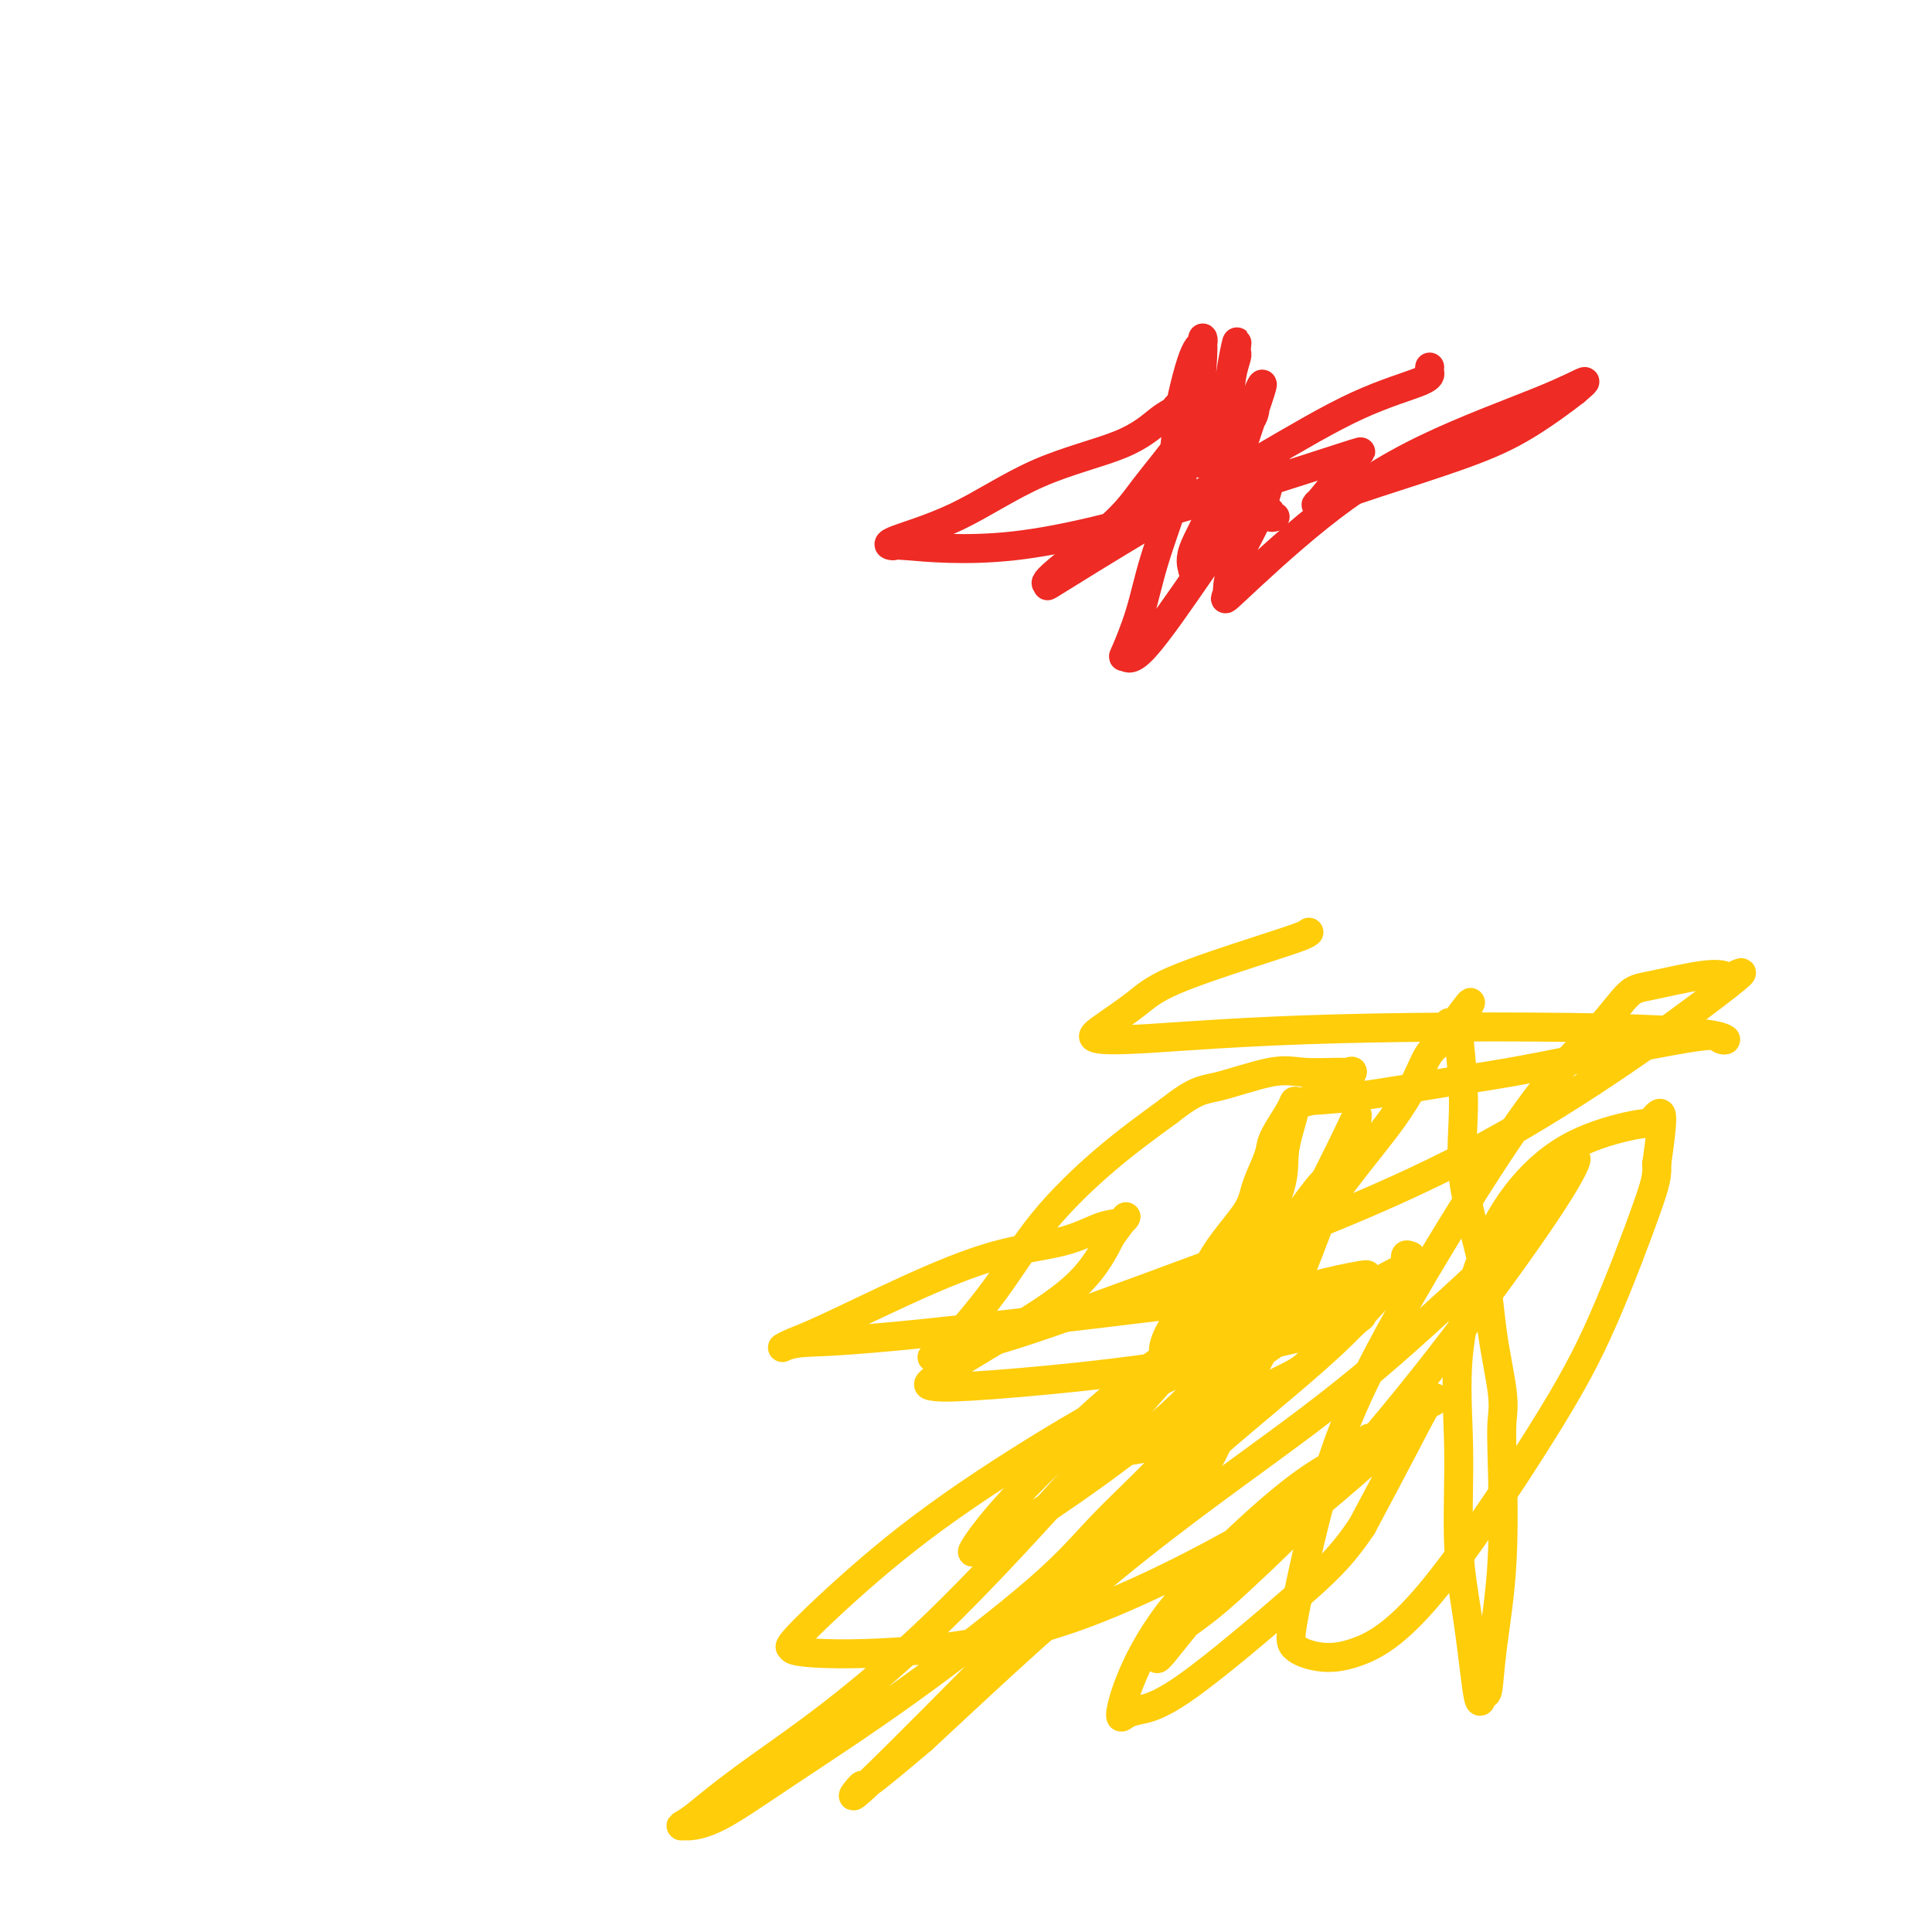
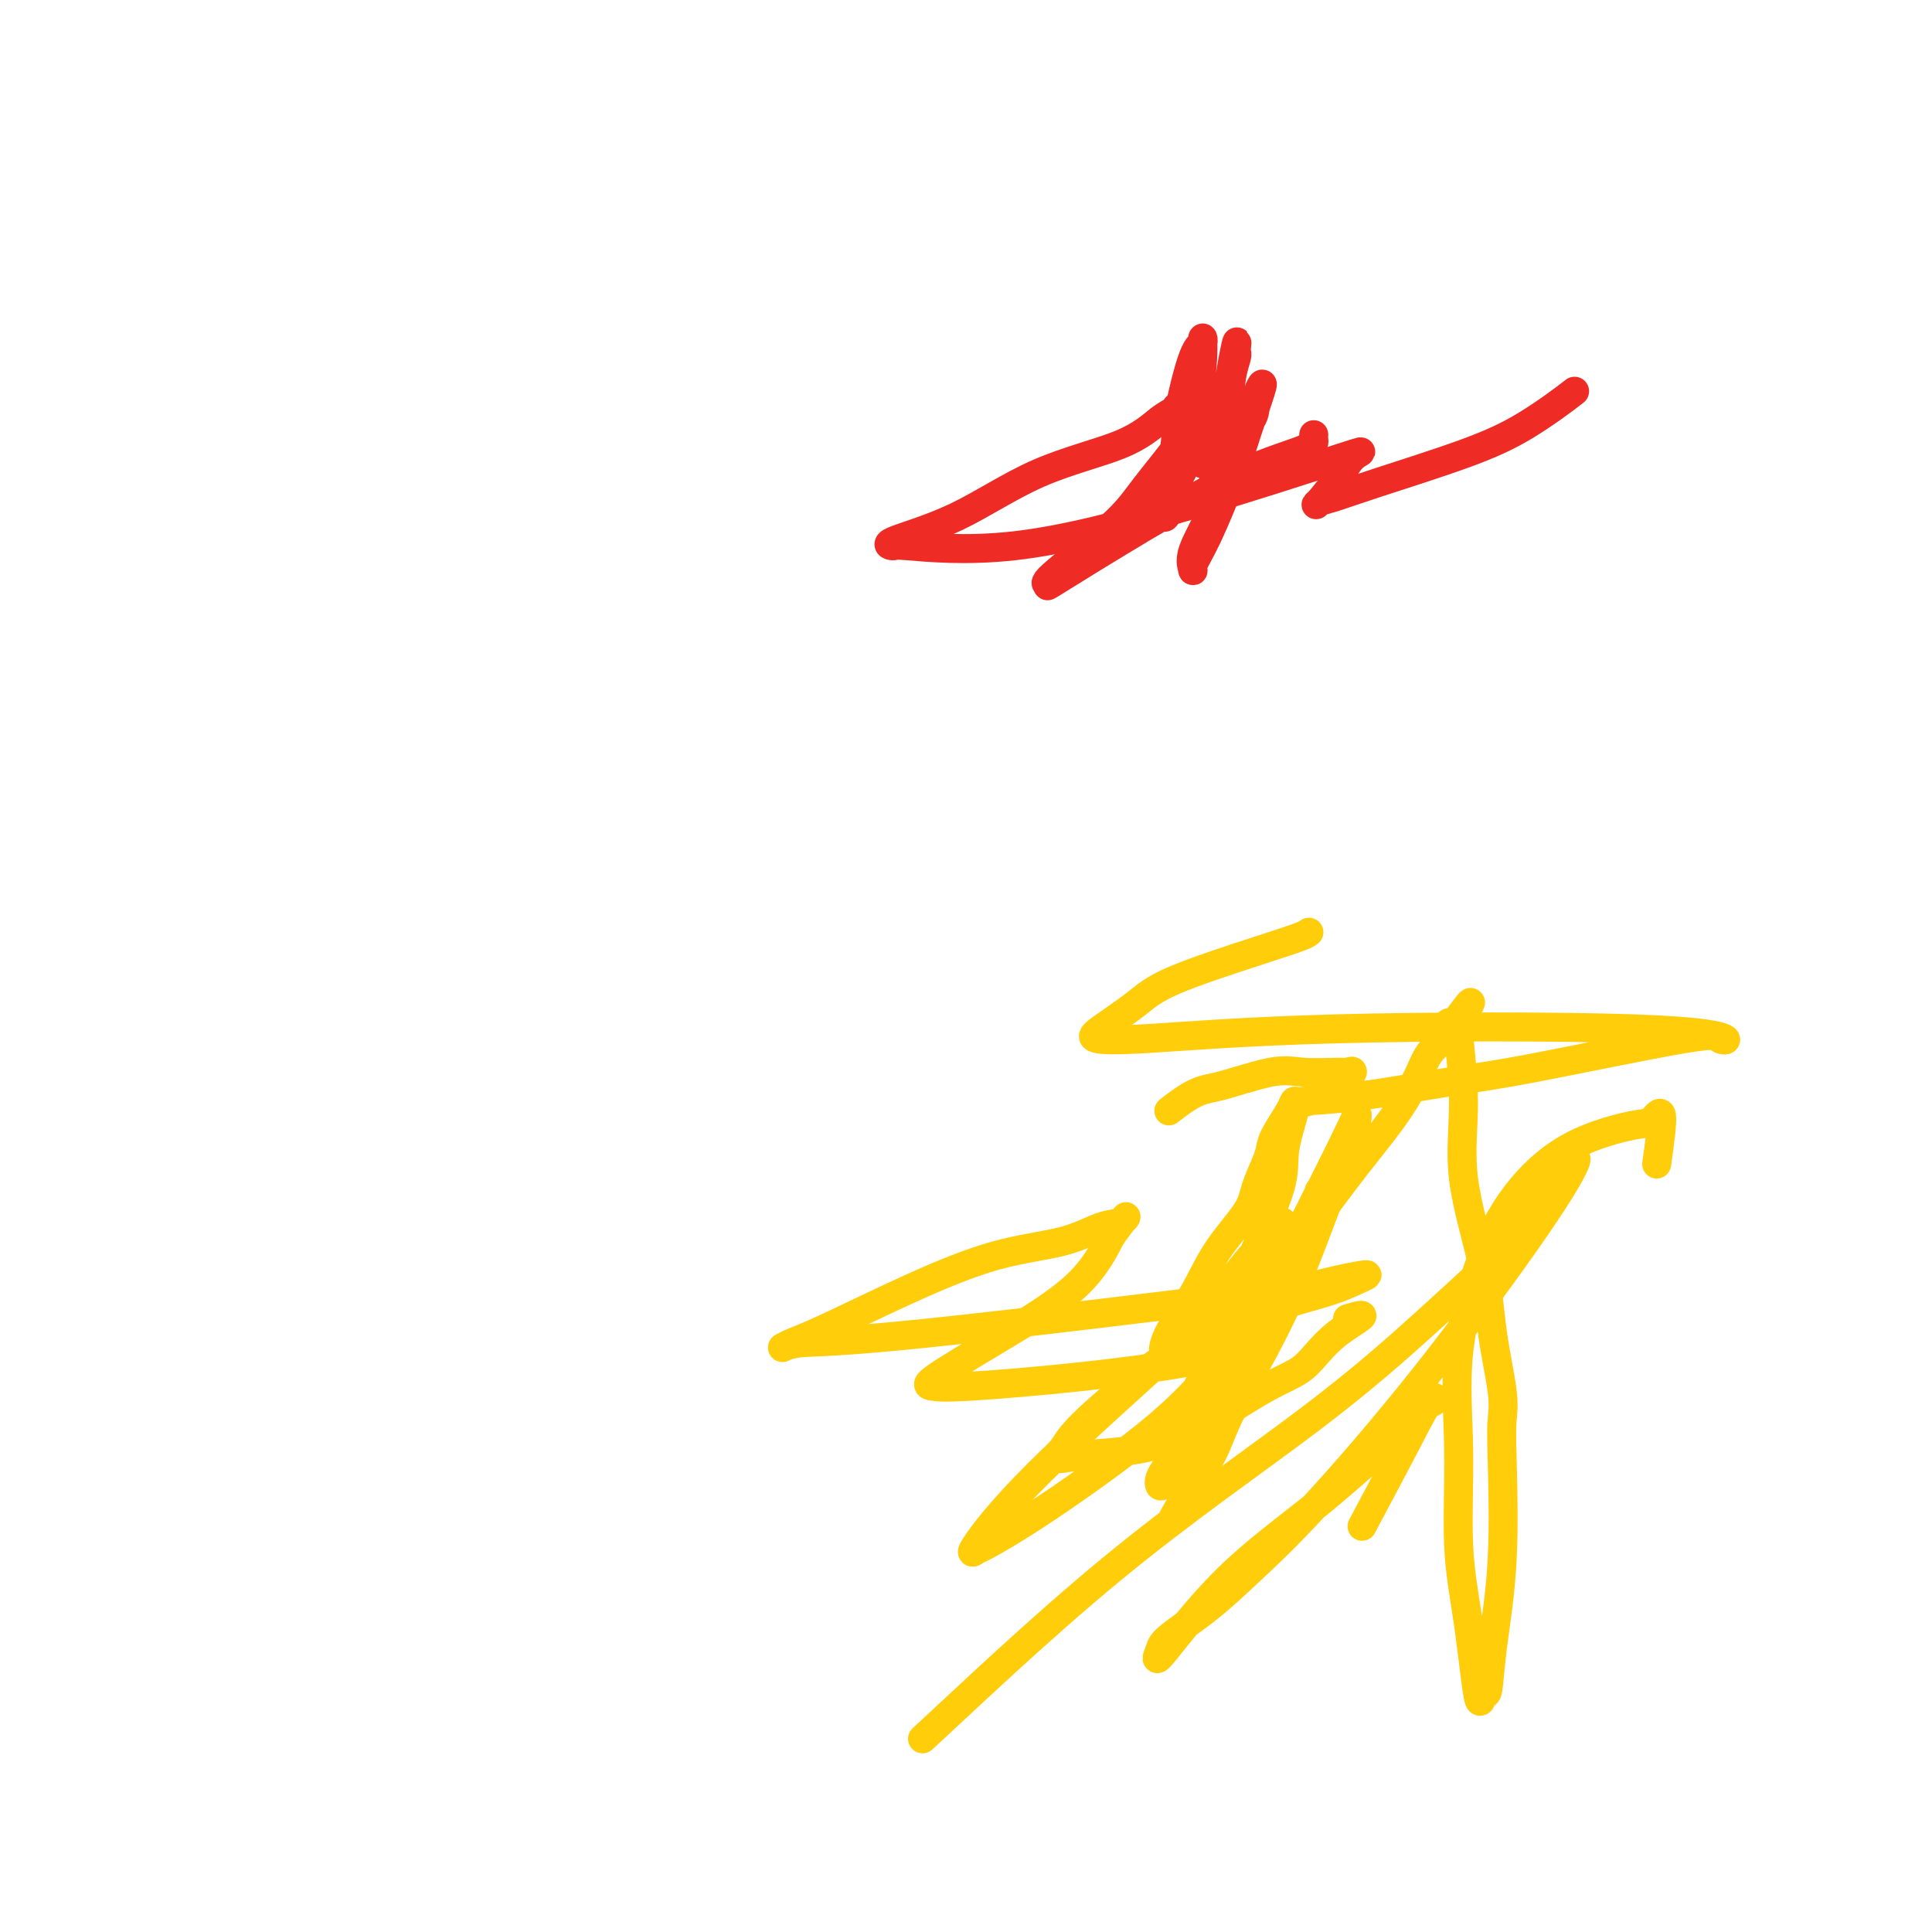
<svg xmlns="http://www.w3.org/2000/svg" viewBox="0 0 400 400" version="1.1">
  <g fill="none" stroke="#EE2B24" stroke-width="6" stroke-linecap="round" stroke-linejoin="round">
-     <path d="M264,107c-0.437,0.110 -0.873,0.220 -1,0c-0.127,-0.220 0.057,-0.770 0,-1c-0.057,-0.230 -0.354,-0.139 -1,-1c-0.646,-0.861 -1.641,-2.675 -2,-4c-0.359,-1.325 -0.082,-2.163 0,-3c0.082,-0.837 -0.032,-1.675 0,-2c0.032,-0.325 0.211,-0.138 0,0c-0.211,0.138 -0.813,0.225 -1,0c-0.187,-0.225 0.039,-0.764 0,-1c-0.039,-0.236 -0.345,-0.169 -1,0c-0.655,0.169 -1.661,0.439 -2,0c-0.339,-0.439 -0.012,-1.586 -1,-2c-0.988,-0.414 -3.292,-0.095 -4,0c-0.708,0.095 0.178,-0.034 0,0c-0.178,0.034 -1.421,0.231 -2,0c-0.579,-0.231 -0.495,-0.889 -1,-1c-0.505,-0.111 -1.599,0.327 -2,0c-0.401,-0.327 -0.107,-1.417 0,-2c0.107,-0.583 0.029,-0.657 0,-1c-0.029,-0.343 -0.008,-0.955 0,-1c0.008,-0.045 0.004,0.478 0,1" />
    <path d="M246,89c-2.054,-0.810 -0.690,0.164 0,1c0.690,0.836 0.706,1.534 1,2c0.294,0.466 0.866,0.699 1,1c0.134,0.301 -0.170,0.669 0,1c0.170,0.331 0.816,0.624 1,1c0.184,0.376 -0.092,0.834 0,1c0.092,0.166 0.554,0.039 1,0c0.446,-0.039 0.876,0.010 1,0c0.124,-0.010 -0.058,-0.077 0,0c0.058,0.077 0.354,0.299 1,0c0.646,-0.299 1.640,-1.120 2,-2c0.360,-0.880 0.085,-1.819 1,-3c0.915,-1.181 3.020,-2.604 4,-4c0.980,-1.396 0.834,-2.765 1,-4c0.166,-1.235 0.645,-2.337 1,-3c0.355,-0.663 0.585,-0.886 0,1c-0.585,1.886 -1.984,5.880 -3,9c-1.016,3.120 -1.649,5.364 -3,9c-1.351,3.636 -3.419,8.663 -5,12c-1.581,3.337 -2.675,4.982 -3,6c-0.325,1.018 0.119,1.407 0,1c-0.119,-0.407 -0.801,-1.610 0,-4c0.801,-2.390 3.086,-5.969 4,-9c0.914,-3.031 0.457,-5.516 0,-8" />
    <path d="M251,97c1.254,-5.448 2.388,-9.069 3,-12c0.612,-2.931 0.701,-5.171 1,-7c0.299,-1.829 0.809,-3.246 1,-4c0.191,-0.754 0.063,-0.846 0,-1c-0.063,-0.154 -0.062,-0.370 0,-1c0.062,-0.630 0.187,-1.674 0,-1c-0.187,0.674 -0.684,3.064 -1,5c-0.316,1.936 -0.452,3.417 -1,4c-0.548,0.583 -1.509,0.268 -3,3c-1.491,2.732 -3.512,8.510 -5,12c-1.488,3.490 -2.444,4.693 -3,6c-0.556,1.307 -0.712,2.717 -1,4c-0.288,1.283 -0.709,2.438 -1,2c-0.291,-0.438 -0.452,-2.470 0,-5c0.452,-2.530 1.518,-5.559 2,-8c0.482,-2.441 0.378,-4.294 1,-8c0.622,-3.706 1.968,-9.267 3,-12c1.032,-2.733 1.751,-2.640 2,-3c0.249,-0.360 0.029,-1.174 0,-1c-0.029,0.174 0.135,1.335 0,4c-0.135,2.665 -0.567,6.832 -1,11" />
-     <path d="M248,85c-0.793,5.024 -2.277,10.585 -4,16c-1.723,5.415 -3.686,10.686 -5,15c-1.314,4.314 -1.981,7.672 -3,11c-1.019,3.328 -2.392,6.626 -3,8c-0.608,1.374 -0.452,0.823 0,1c0.452,0.177 1.199,1.081 4,-2c2.801,-3.081 7.654,-10.148 11,-15c3.346,-4.852 5.184,-7.489 7,-10c1.816,-2.511 3.609,-4.895 5,-7c1.391,-2.105 2.380,-3.930 3,-5c0.620,-1.070 0.870,-1.385 1,-2c0.130,-0.615 0.141,-1.529 0,-1c-0.141,0.529 -0.435,2.500 -1,5c-0.565,2.500 -1.400,5.529 -3,9c-1.600,3.471 -3.966,7.385 -5,10c-1.034,2.615 -0.737,3.933 -1,5c-0.263,1.067 -1.088,1.885 2,-1c3.088,-2.885 10.087,-9.472 17,-15c6.913,-5.528 13.740,-9.997 22,-14c8.260,-4.003 17.955,-7.539 24,-10c6.045,-2.461 8.442,-3.846 9,-4c0.558,-0.154 -0.721,0.923 -2,2" />
    <path d="M326,81c-2.042,1.616 -6.147,4.656 -10,7c-3.853,2.344 -7.453,3.991 -13,6c-5.547,2.009 -13.042,4.378 -18,6c-4.958,1.622 -7.379,2.495 -9,3c-1.621,0.505 -2.443,0.640 -3,1c-0.557,0.360 -0.847,0.943 0,0c0.847,-0.943 2.833,-3.414 4,-5c1.167,-1.586 1.514,-2.287 2,-3c0.486,-0.713 1.109,-1.438 2,-2c0.891,-0.562 2.049,-0.959 -4,1c-6.049,1.959 -19.305,6.275 -32,10c-12.695,3.725 -24.830,6.857 -35,8c-10.170,1.143 -18.376,0.295 -22,0c-3.624,-0.295 -2.667,-0.037 -3,0c-0.333,0.037 -1.958,-0.147 0,-1c1.958,-0.853 7.498,-2.375 13,-5c5.502,-2.625 10.964,-6.354 17,-9c6.036,-2.646 12.644,-4.211 17,-6c4.356,-1.789 6.460,-3.802 8,-5c1.540,-1.198 2.518,-1.581 3,-2c0.482,-0.419 0.469,-0.875 1,-1c0.531,-0.125 1.604,0.082 2,0c0.396,-0.082 0.113,-0.452 0,0c-0.113,0.452 -0.057,1.726 0,3" />
-     <path d="M246,87c0.374,0.984 -0.192,2.445 -2,5c-1.808,2.555 -4.858,6.206 -7,9c-2.142,2.794 -3.377,4.733 -7,8c-3.623,3.267 -9.634,7.863 -12,10c-2.366,2.137 -1.087,1.815 -1,2c0.087,0.185 -1.016,0.877 2,-1c3.016,-1.877 10.153,-6.324 18,-11c7.847,-4.676 16.404,-9.582 24,-14c7.596,-4.418 14.232,-8.347 20,-11c5.768,-2.653 10.670,-4.031 13,-5c2.330,-0.969 2.089,-1.530 2,-2c-0.089,-0.470 -0.025,-0.849 0,-1c0.025,-0.151 0.013,-0.076 0,0" />
+     <path d="M246,87c0.374,0.984 -0.192,2.445 -2,5c-1.808,2.555 -4.858,6.206 -7,9c-2.142,2.794 -3.377,4.733 -7,8c-3.623,3.267 -9.634,7.863 -12,10c-2.366,2.137 -1.087,1.815 -1,2c0.087,0.185 -1.016,0.877 2,-1c3.016,-1.877 10.153,-6.324 18,-11c7.596,-4.418 14.232,-8.347 20,-11c5.768,-2.653 10.670,-4.031 13,-5c2.330,-0.969 2.089,-1.530 2,-2c-0.089,-0.470 -0.025,-0.849 0,-1c0.025,-0.151 0.013,-0.076 0,0" />
  </g>
  <g fill="none" stroke="#FFCD0A" stroke-width="6" stroke-linecap="round" stroke-linejoin="round">
    <path d="M243,314c0.763,-1.371 1.526,-2.742 3,-5c1.474,-2.258 3.660,-5.405 5,-8c1.340,-2.595 1.833,-4.640 4,-9c2.167,-4.360 6.006,-11.036 9,-17c2.994,-5.964 5.142,-11.216 7,-16c1.858,-4.784 3.426,-9.101 5,-13c1.574,-3.899 3.153,-7.381 4,-10c0.847,-2.619 0.963,-4.374 1,-5c0.037,-0.626 -0.005,-0.123 -3,6c-2.995,6.123 -8.945,17.867 -14,28c-5.055,10.133 -9.216,18.654 -13,25c-3.784,6.346 -7.190,10.516 -9,13c-1.810,2.484 -2.025,3.281 -2,4c0.025,0.719 0.291,1.361 2,-1c1.709,-2.361 4.862,-7.724 7,-12c2.138,-4.276 3.260,-7.466 5,-11c1.740,-3.534 4.098,-7.413 6,-11c1.902,-3.587 3.350,-6.884 5,-10c1.650,-3.116 3.504,-6.052 5,-8c1.496,-1.948 2.633,-2.909 3,-4c0.367,-1.091 -0.038,-2.312 0,-3c0.038,-0.688 0.519,-0.844 1,-1" />
-     <path d="M274,246c2.912,-6.499 -6.808,7.754 -13,16c-6.192,8.246 -8.855,10.487 -20,23c-11.145,12.513 -30.772,35.300 -47,51c-16.228,15.700 -29.056,24.312 -37,30c-7.944,5.688 -11.005,8.450 -13,10c-1.995,1.550 -2.925,1.886 -3,2c-0.075,0.114 0.704,0.007 1,0c0.296,-0.007 0.110,0.088 1,0c0.890,-0.088 2.857,-0.359 6,-2c3.143,-1.641 7.461,-4.651 14,-9c6.539,-4.349 15.301,-10.039 25,-17c9.699,-6.961 20.337,-15.195 27,-21c6.663,-5.805 9.350,-9.180 13,-13c3.650,-3.820 8.264,-8.083 12,-12c3.736,-3.917 6.594,-7.488 9,-11c2.406,-3.512 4.361,-6.965 11,-12c6.639,-5.035 17.963,-11.650 24,-15c6.037,-3.350 6.788,-3.434 7,-4c0.212,-0.566 -0.116,-1.615 0,-2c0.116,-0.385 0.674,-0.106 1,0c0.326,0.106 0.419,0.037 -2,3c-2.419,2.963 -7.351,8.956 -15,16c-7.649,7.044 -18.016,15.138 -29,25c-10.984,9.862 -22.587,21.494 -35,34c-12.413,12.506 -25.636,25.888 -31,31c-5.364,5.112 -2.867,1.953 -2,1c0.867,-0.953 0.105,0.299 2,-1c1.895,-1.299 6.448,-5.150 11,-9" />
    <path d="M191,360c8.392,-7.723 23.874,-22.530 39,-35c15.126,-12.470 29.898,-22.603 41,-31c11.102,-8.397 18.535,-15.058 24,-20c5.465,-4.942 8.961,-8.165 12,-11c3.039,-2.835 5.623,-5.281 8,-8c2.377,-2.719 4.549,-5.712 6,-8c1.451,-2.288 2.180,-3.871 3,-5c0.820,-1.129 1.730,-1.804 2,-2c0.270,-0.196 -0.100,0.089 0,0c0.100,-0.089 0.669,-0.550 0,1c-0.669,1.550 -2.576,5.112 -8,13c-5.424,7.888 -14.364,20.102 -23,31c-8.636,10.898 -16.968,20.480 -23,27c-6.032,6.520 -9.765,9.980 -13,13c-3.235,3.020 -5.971,5.602 -9,8c-3.029,2.398 -6.350,4.611 -8,6c-1.650,1.389 -1.628,1.952 -2,3c-0.372,1.048 -1.139,2.579 1,0c2.139,-2.579 7.184,-9.269 13,-15c5.816,-5.731 12.403,-10.505 18,-15c5.597,-4.495 10.203,-8.713 14,-12c3.797,-3.287 6.785,-5.645 8,-7c1.215,-1.355 0.657,-1.708 1,-2c0.343,-0.292 1.587,-0.521 2,-1c0.413,-0.479 -0.004,-1.206 -1,0c-0.996,1.206 -2.570,4.345 -5,9c-2.430,4.655 -5.715,10.828 -9,17" />
-     <path d="M282,316c-4.307,6.406 -7.575,9.419 -14,15c-6.425,5.581 -16.006,13.728 -22,18c-5.994,4.272 -8.401,4.668 -10,5c-1.599,0.332 -2.391,0.600 -3,1c-0.609,0.400 -1.037,0.933 -1,0c0.037,-0.933 0.537,-3.331 2,-7c1.463,-3.669 3.889,-8.610 8,-14c4.111,-5.390 9.909,-11.230 15,-16c5.091,-4.770 9.476,-8.470 13,-11c3.524,-2.530 6.186,-3.890 8,-5c1.814,-1.110 2.781,-1.971 4,-3c1.219,-1.029 2.689,-2.226 0,0c-2.689,2.226 -9.539,7.876 -13,11c-3.461,3.124 -3.535,3.722 -11,8c-7.465,4.278 -22.323,12.235 -36,17c-13.677,4.765 -26.175,6.337 -36,7c-9.825,0.663 -16.979,0.416 -20,0c-3.021,-0.416 -1.911,-1.002 -2,-1c-0.089,0.002 -1.379,0.590 1,-2c2.379,-2.590 8.427,-8.359 15,-14c6.573,-5.641 13.670,-11.155 24,-18c10.330,-6.845 23.892,-15.022 34,-20c10.108,-4.978 16.761,-6.757 22,-8c5.239,-1.243 9.064,-1.950 12,-3c2.936,-1.050 4.982,-2.443 6,-3c1.018,-0.557 1.009,-0.279 1,0" />
    <path d="M279,273c6.231,-1.870 1.307,0.454 -2,3c-3.307,2.546 -4.997,5.314 -7,7c-2.003,1.686 -4.320,2.289 -9,5c-4.680,2.711 -11.722,7.529 -18,10c-6.278,2.471 -11.793,2.595 -16,3c-4.207,0.405 -7.106,1.093 -8,1c-0.894,-0.093 0.216,-0.966 1,-2c0.784,-1.034 1.241,-2.231 4,-5c2.759,-2.769 7.821,-7.112 13,-11c5.179,-3.888 10.475,-7.321 17,-10c6.525,-2.679 14.281,-4.602 19,-6c4.719,-1.398 6.403,-2.269 8,-3c1.597,-0.731 3.106,-1.321 1,-1c-2.106,0.321 -7.827,1.555 -9,2c-1.173,0.445 2.201,0.103 -13,2c-15.201,1.897 -48.978,6.034 -68,8c-19.022,1.966 -23.290,1.761 -26,2c-2.710,0.239 -3.862,0.923 -4,1c-0.138,0.077 0.740,-0.453 2,-1c1.260,-0.547 2.903,-1.110 7,-3c4.097,-1.890 10.649,-5.107 17,-8c6.351,-2.893 12.503,-5.461 18,-7c5.497,-1.539 10.340,-2.048 14,-3c3.660,-0.952 6.136,-2.348 8,-3c1.864,-0.652 3.117,-0.560 4,-1c0.883,-0.440 1.395,-1.411 1,-1c-0.395,0.411 -1.698,2.206 -3,4" />
    <path d="M230,256c-1.127,2.183 -2.945,6.142 -7,10c-4.055,3.858 -10.348,7.617 -16,11c-5.652,3.383 -10.665,6.390 -13,8c-2.335,1.610 -1.993,1.824 -1,2c0.993,0.176 2.636,0.313 8,0c5.364,-0.313 14.449,-1.077 23,-2c8.551,-0.923 16.568,-2.006 22,-3c5.432,-0.994 8.278,-1.898 9,-2c0.722,-0.102 -0.680,0.598 -3,3c-2.320,2.402 -5.556,6.505 -12,12c-6.444,5.495 -16.095,12.381 -23,17c-6.905,4.619 -11.064,6.970 -13,8c-1.936,1.030 -1.650,0.739 -2,1c-0.350,0.261 -1.335,1.073 0,-1c1.335,-2.073 4.991,-7.030 13,-15c8.009,-7.970 20.370,-18.951 27,-25c6.630,-6.049 7.528,-7.166 9,-9c1.472,-1.834 3.518,-4.386 5,-6c1.482,-1.614 2.400,-2.292 3,-3c0.600,-0.708 0.883,-1.448 1,-2c0.117,-0.552 0.070,-0.918 0,-1c-0.070,-0.082 -0.163,0.119 0,0c0.163,-0.119 0.581,-0.560 1,-1" />
    <path d="M261,258c8.857,-9.710 2.499,-2.984 -1,1c-3.499,3.984 -4.139,5.227 -5,6c-0.861,0.773 -1.942,1.078 -4,3c-2.058,1.922 -5.092,5.462 -7,8c-1.908,2.538 -2.690,4.073 -3,4c-0.310,-0.073 -0.148,-1.753 1,-4c1.148,-2.247 3.281,-5.059 5,-8c1.719,-2.941 3.024,-6.009 5,-9c1.976,-2.991 4.621,-5.904 6,-8c1.379,-2.096 1.490,-3.373 2,-5c0.510,-1.627 1.418,-3.603 2,-5c0.582,-1.397 0.838,-2.216 1,-3c0.162,-0.784 0.232,-1.534 1,-3c0.768,-1.466 2.235,-3.650 3,-5c0.765,-1.350 0.829,-1.868 1,-2c0.171,-0.132 0.451,0.123 0,2c-0.451,1.877 -1.632,5.377 -2,8c-0.368,2.623 0.078,4.367 -1,8c-1.078,3.633 -3.678,9.153 -6,15c-2.322,5.847 -4.365,12.021 -6,16c-1.635,3.979 -2.863,5.764 -4,8c-1.137,2.236 -2.182,4.925 0,2c2.182,-2.925 7.591,-11.462 13,-20" />
    <path d="M262,267c3.825,-5.345 6.886,-9.708 10,-14c3.114,-4.292 6.281,-8.514 9,-12c2.719,-3.486 4.992,-6.238 7,-9c2.008,-2.762 3.753,-5.535 5,-8c1.247,-2.465 1.997,-4.622 3,-6c1.003,-1.378 2.258,-1.978 3,-3c0.742,-1.022 0.969,-2.468 1,-3c0.031,-0.532 -0.134,-0.152 0,0c0.134,0.152 0.567,0.076 1,0" />
    <path d="M301,212c6.254,-8.600 2.390,-2.600 1,0c-1.390,2.600 -0.306,1.800 0,1c0.306,-0.800 -0.165,-1.599 0,1c0.165,2.599 0.966,8.596 1,14c0.034,5.404 -0.698,10.216 0,16c0.698,5.784 2.828,12.540 4,18c1.172,5.460 1.388,9.624 2,14c0.612,4.376 1.621,8.964 2,12c0.379,3.036 0.127,4.521 0,6c-0.127,1.479 -0.128,2.953 0,8c0.128,5.047 0.386,13.665 0,21c-0.386,7.335 -1.415,13.385 -2,18c-0.585,4.615 -0.725,7.796 -1,9c-0.275,1.204 -0.686,0.432 -1,1c-0.314,0.568 -0.533,2.477 -1,0c-0.467,-2.477 -1.184,-9.339 -2,-15c-0.816,-5.661 -1.731,-10.121 -2,-16c-0.269,-5.879 0.108,-13.177 0,-20c-0.108,-6.823 -0.702,-13.170 0,-20c0.702,-6.830 2.701,-14.142 5,-20c2.299,-5.858 4.897,-10.260 8,-14c3.103,-3.740 6.710,-6.817 11,-9c4.290,-2.183 9.263,-3.472 12,-4c2.737,-0.528 3.237,-0.296 4,-1c0.763,-0.704 1.789,-2.344 2,-1c0.211,1.344 -0.395,5.672 -1,10" />
-     <path d="M343,241c0.121,2.295 -0.075,3.532 -2,9c-1.925,5.468 -5.577,15.165 -9,23c-3.423,7.835 -6.616,13.807 -13,24c-6.384,10.193 -15.959,24.606 -23,33c-7.041,8.394 -11.548,10.767 -15,12c-3.452,1.233 -5.850,1.324 -8,1c-2.150,-0.324 -4.054,-1.063 -5,-2c-0.946,-0.937 -0.936,-2.070 0,-7c0.936,-4.930 2.797,-13.656 5,-22c2.203,-8.344 4.746,-16.306 10,-27c5.254,-10.694 13.218,-24.121 20,-35c6.782,-10.879 12.382,-19.209 17,-25c4.618,-5.791 8.253,-9.041 11,-12c2.747,-2.959 4.605,-5.627 6,-7c1.395,-1.373 2.326,-1.450 5,-2c2.674,-0.550 7.089,-1.573 10,-2c2.911,-0.427 4.316,-0.260 5,0c0.684,0.260 0.646,0.611 2,0c1.354,-0.611 4.102,-2.186 -4,4c-8.102,6.186 -27.052,20.132 -47,31c-19.948,10.868 -40.893,18.660 -58,25c-17.107,6.340 -30.377,11.230 -39,14c-8.623,2.770 -12.599,3.420 -15,4c-2.401,0.580 -3.226,1.092 -3,1c0.226,-0.092 1.503,-0.786 2,-1c0.497,-0.214 0.213,0.053 2,-2c1.787,-2.053 5.644,-6.427 9,-11c3.356,-4.573 6.211,-9.347 10,-14c3.789,-4.653 8.511,-9.187 13,-13c4.489,-3.813 8.744,-6.907 13,-10" />
    <path d="M242,230c5.705,-4.508 6.967,-4.279 10,-5c3.033,-0.721 7.837,-2.392 11,-3c3.163,-0.608 4.684,-0.155 7,0c2.316,0.155 5.428,0.010 7,0c1.572,-0.010 1.606,0.113 2,0c0.394,-0.113 1.150,-0.462 1,0c-0.150,0.462 -1.205,1.736 -3,3c-1.795,1.264 -4.328,2.519 -6,3c-1.672,0.481 -2.482,0.187 -1,0c1.482,-0.187 5.256,-0.267 11,-1c5.744,-0.733 13.457,-2.117 19,-3c5.543,-0.883 8.915,-1.263 18,-3c9.085,-1.737 23.881,-4.832 31,-6c7.119,-1.168 6.560,-0.411 7,0c0.440,0.411 1.879,0.475 1,0c-0.879,-0.475 -4.076,-1.490 -19,-2c-14.924,-0.510 -41.574,-0.516 -61,0c-19.426,0.516 -31.628,1.554 -39,2c-7.372,0.446 -9.913,0.300 -11,0c-1.087,-0.300 -0.719,-0.752 1,-2c1.719,-1.248 4.789,-3.290 7,-5c2.211,-1.710 3.562,-3.087 8,-5c4.438,-1.913 11.964,-4.361 17,-6c5.036,-1.639 7.582,-2.468 9,-3c1.418,-0.532 1.709,-0.766 2,-1" />
  </g>
</svg>